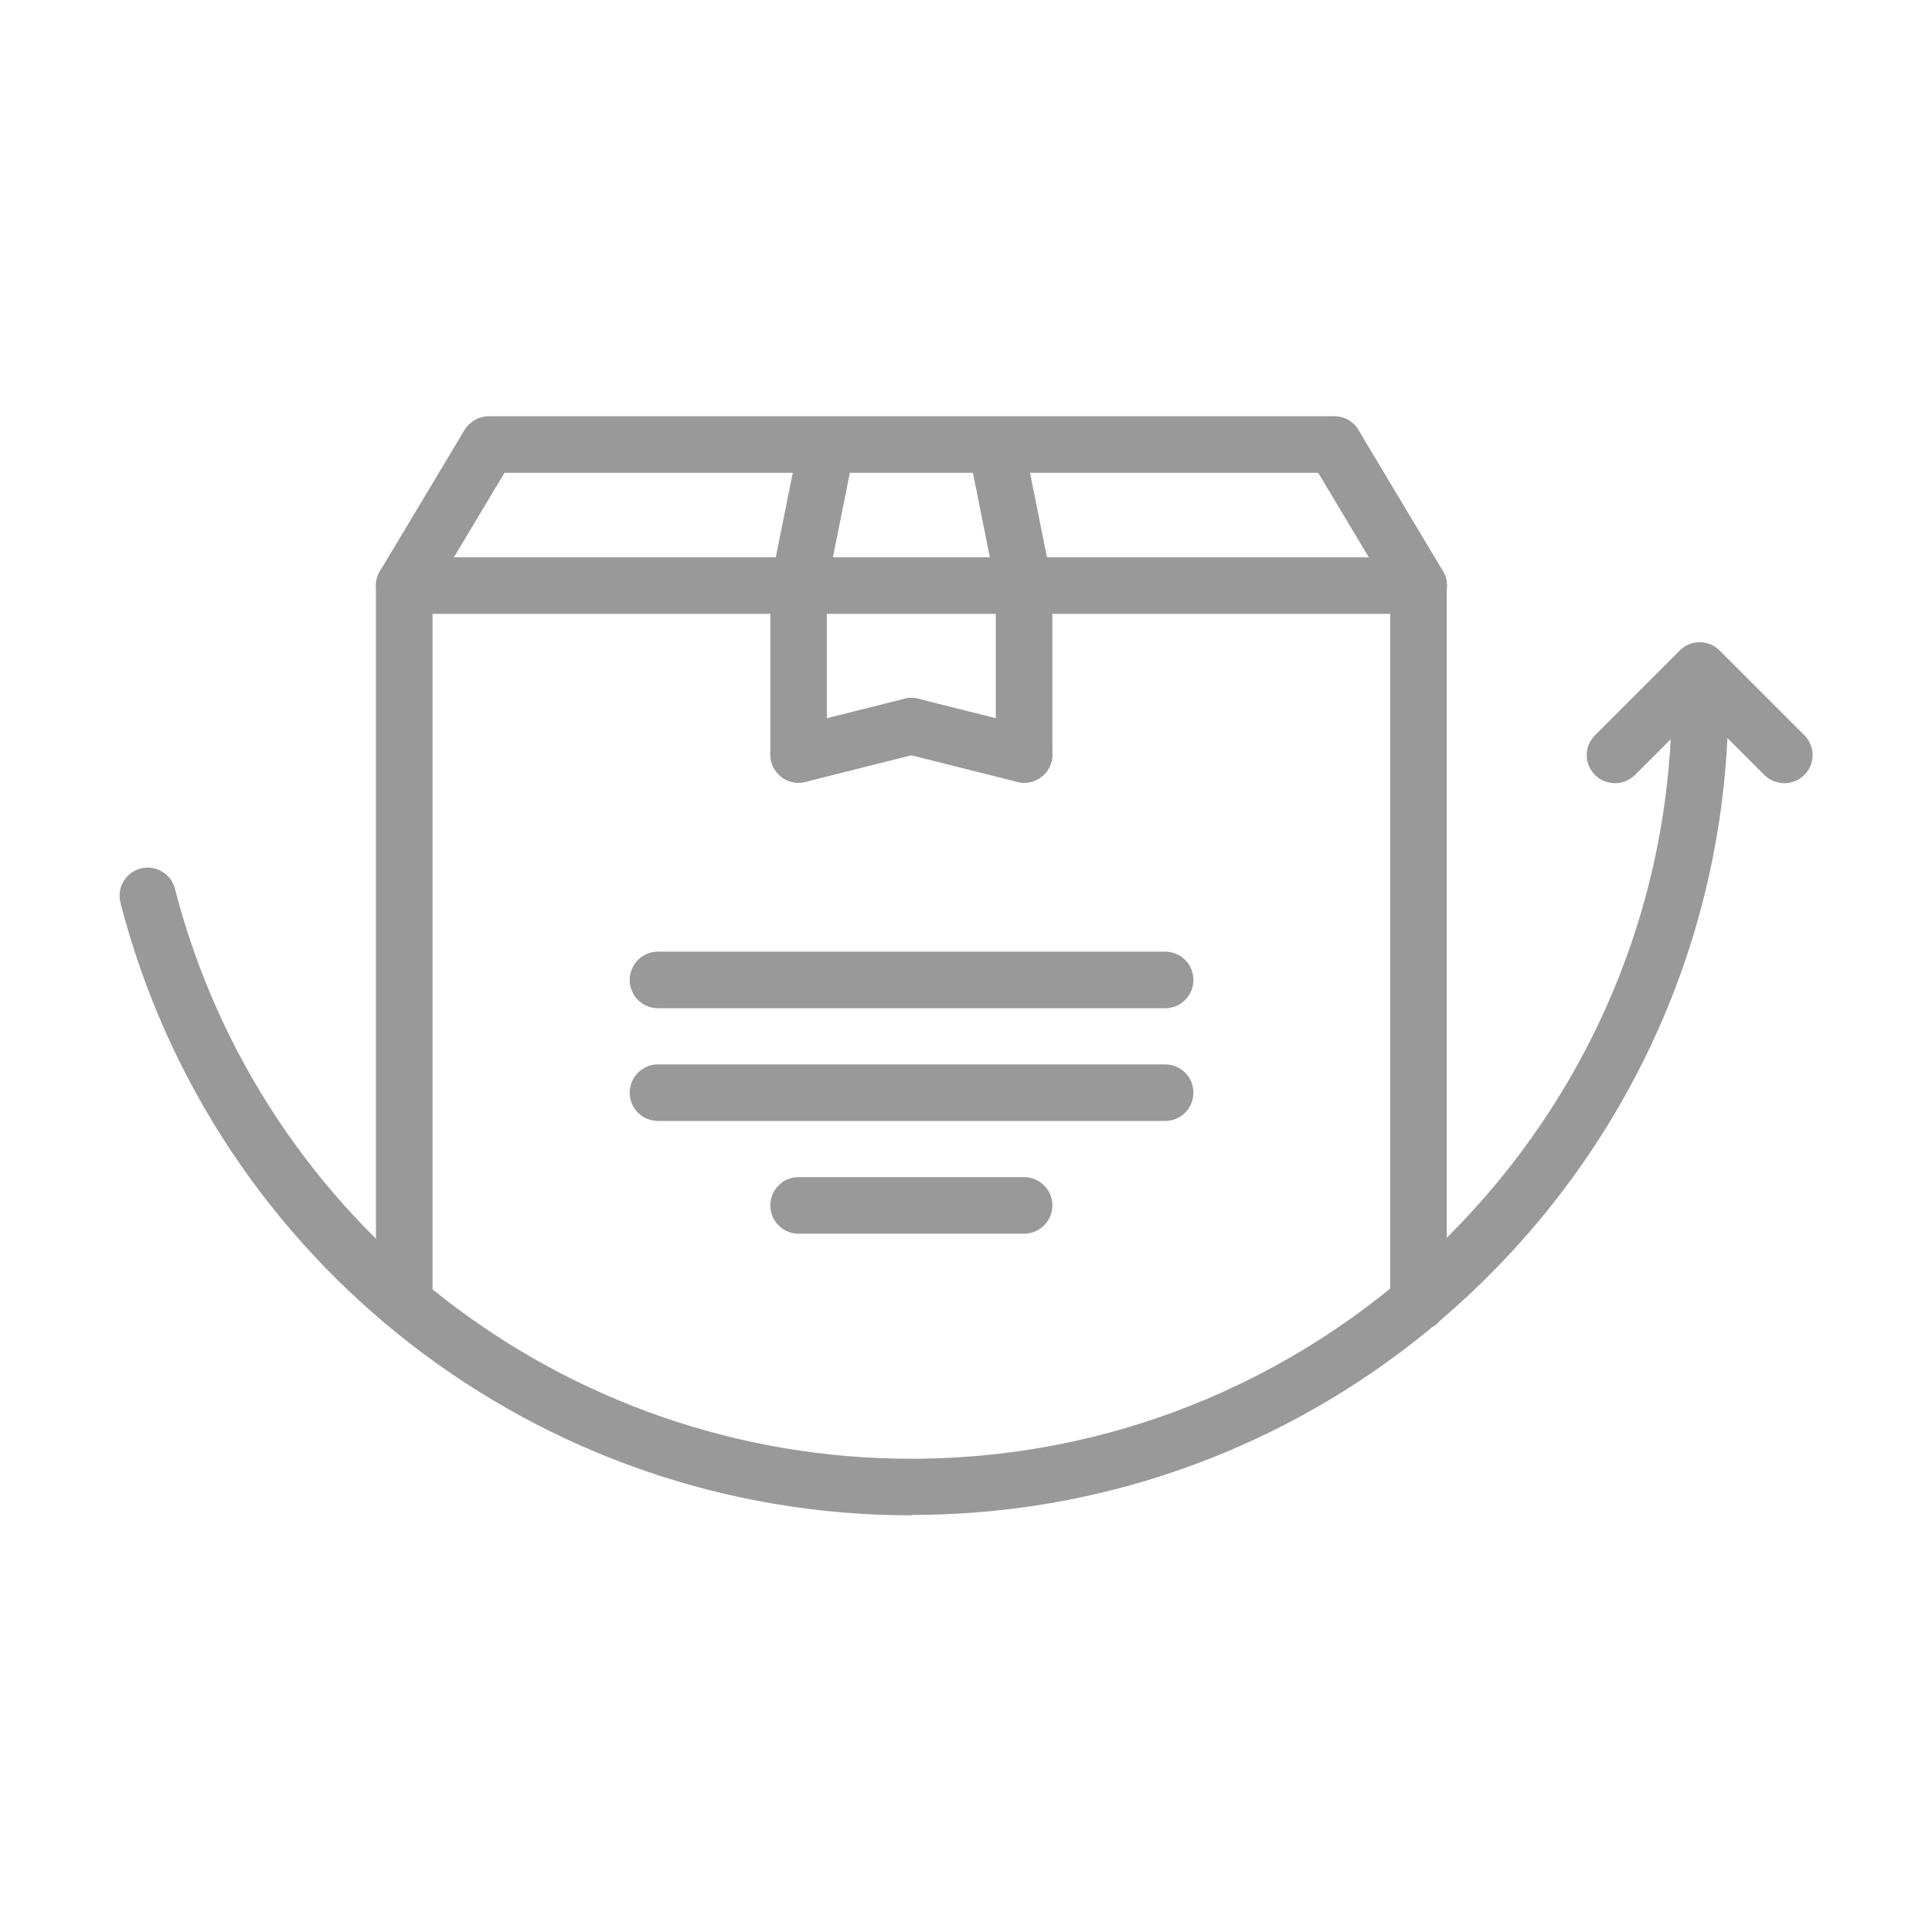
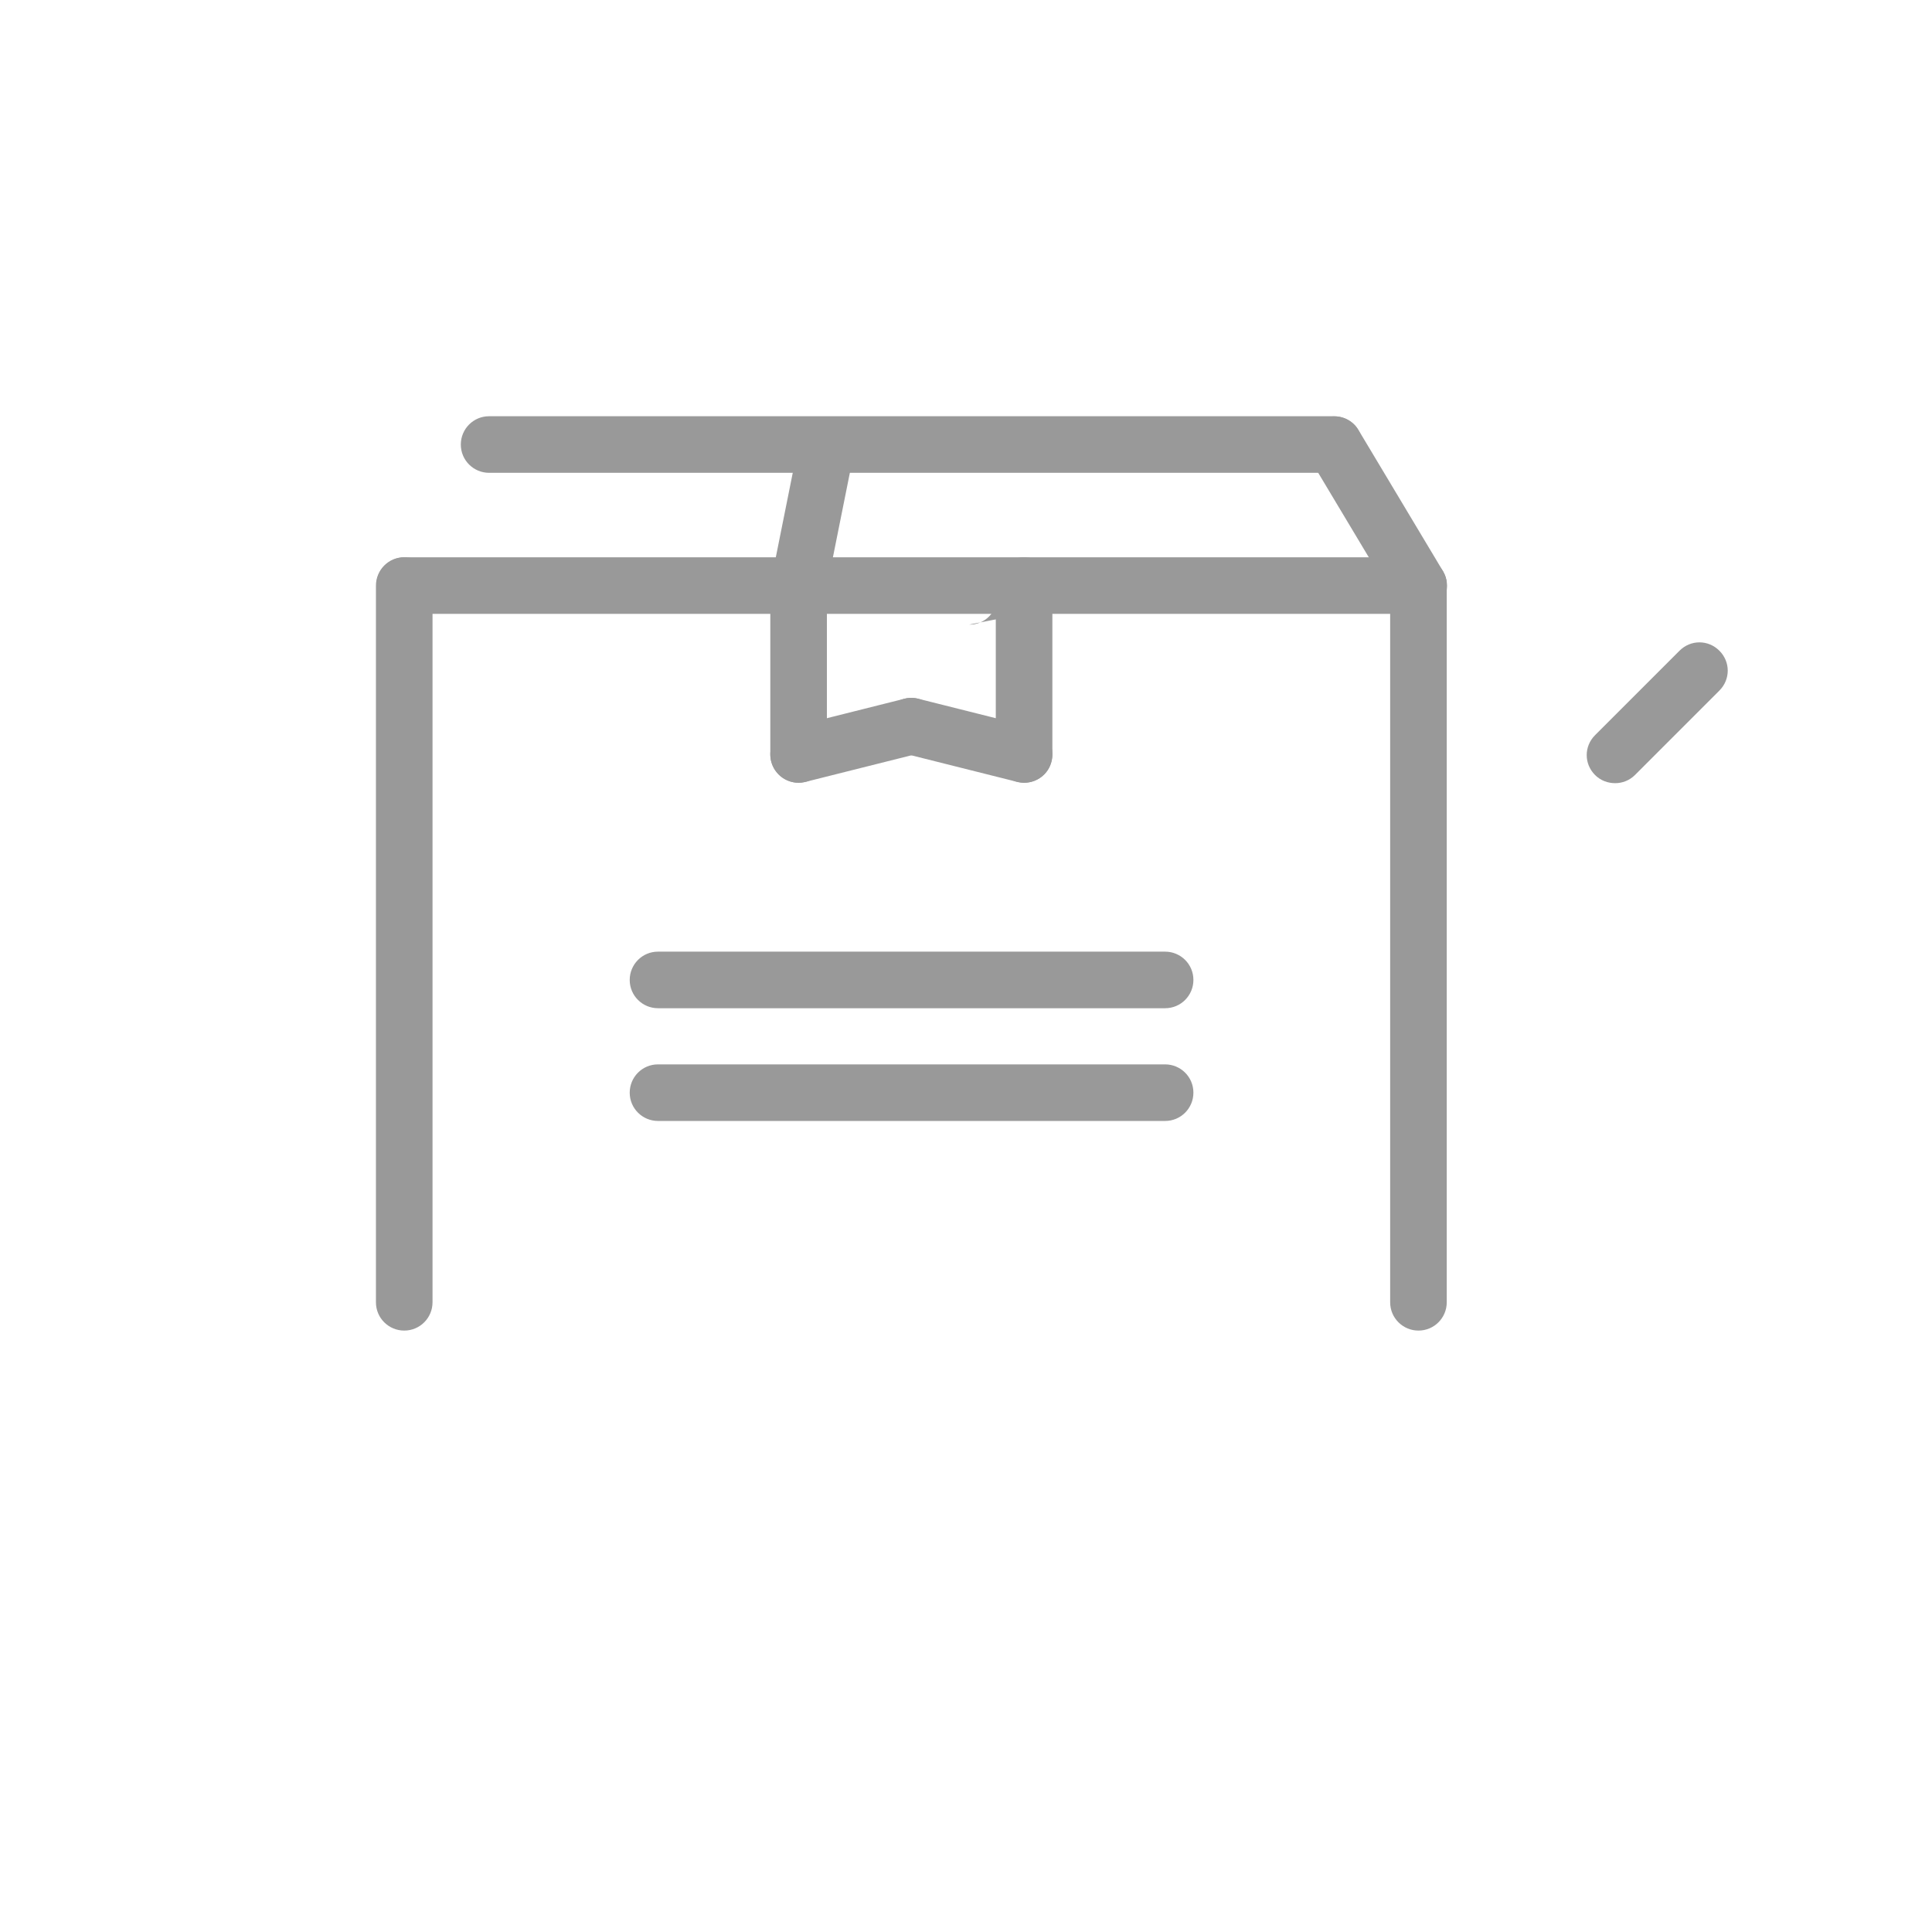
<svg xmlns="http://www.w3.org/2000/svg" xml:space="preserve" width="3.712mm" height="3.712mm" version="1.1" style="shape-rendering:geometricPrecision; text-rendering:geometricPrecision; image-rendering:optimizeQuality; fill-rule:evenodd; clip-rule:evenodd" viewBox="0 0 45.07 45.07">
  <defs>
    <style type="text/css">
   
    .fil1 {fill:none}
    .fil0 {fill:#999999;fill-rule:nonzero}
   
  </style>
  </defs>
  <g id="Слой_x0020_1">
    <g id="_2037353501792">
-       <path class="fil0" d="M21.26 35.35c-8.7,0 -16.28,-5.88 -18.45,-14.29 -0.09,-0.35 0.12,-0.71 0.47,-0.8 0.35,-0.09 0.71,0.12 0.8,0.47 2.02,7.83 9.08,13.3 17.18,13.3 9.78,0 17.74,-7.96 17.74,-17.74 0,-0.36 0.29,-0.66 0.66,-0.66 0.36,0 0.66,0.29 0.66,0.66 0,10.51 -8.55,19.05 -19.05,19.05z" />
-       <path class="fil0" d="M41.63 18.27c-0.17,0 -0.34,-0.06 -0.47,-0.19l-1.97 -1.97c-0.26,-0.26 -0.26,-0.67 0,-0.93 0.26,-0.26 0.67,-0.26 0.93,0l1.97 1.97c0.26,0.26 0.26,0.67 0,0.93 -0.13,0.13 -0.3,0.19 -0.46,0.19z" />
      <path class="fil0" d="M37.68 18.27c-0.17,0 -0.34,-0.06 -0.47,-0.19 -0.26,-0.26 -0.26,-0.67 0,-0.93l1.97 -1.97c0.26,-0.26 0.67,-0.26 0.93,0 0.26,0.26 0.26,0.67 0,0.93l-1.97 1.97c-0.13,0.13 -0.3,0.19 -0.46,0.19z" />
      <path class="fil0" d="M9.43 31.04c-0.36,0 -0.66,-0.29 -0.66,-0.66l0 -16.72c0,-0.36 0.29,-0.66 0.66,-0.66 0.36,0 0.66,0.29 0.66,0.66l0 16.72c0,0.36 -0.29,0.66 -0.66,0.66z" />
      <path class="fil0" d="M33.09 31.04c-0.36,0 -0.66,-0.29 -0.66,-0.66l0 -16.72c0,-0.36 0.29,-0.66 0.66,-0.66 0.36,0 0.66,0.29 0.66,0.66l0 16.72c0,0.36 -0.29,0.66 -0.66,0.66z" />
      <path class="fil0" d="M33.09 14.32l-23.65 0c-0.36,0 -0.66,-0.29 -0.66,-0.66 0,-0.36 0.29,-0.66 0.66,-0.66l23.65 0c0.36,0 0.66,0.29 0.66,0.66 0,0.36 -0.29,0.66 -0.66,0.66z" />
-       <path class="fil0" d="M9.43 14.32c-0.12,0 -0.23,-0.03 -0.34,-0.09 -0.31,-0.19 -0.41,-0.59 -0.23,-0.9l1.97 -3.29c0.19,-0.31 0.59,-0.41 0.9,-0.23 0.31,0.19 0.41,0.59 0.23,0.9l-1.97 3.29c-0.12,0.21 -0.34,0.32 -0.56,0.32z" />
      <path class="fil0" d="M33.09 14.32c-0.22,0 -0.44,-0.11 -0.56,-0.32l-1.97 -3.29c-0.19,-0.31 -0.09,-0.72 0.23,-0.9 0.31,-0.19 0.72,-0.09 0.9,0.22l1.97 3.29c0.19,0.31 0.09,0.72 -0.22,0.9 -0.11,0.06 -0.22,0.09 -0.34,0.09z" />
      <path class="fil0" d="M31.12 11.03l-19.71 0c-0.36,0 -0.66,-0.29 -0.66,-0.66 0,-0.36 0.29,-0.66 0.66,-0.66l19.71 0c0.36,0 0.66,0.29 0.66,0.66 0,0.36 -0.29,0.66 -0.66,0.66z" />
      <path class="fil0" d="M18.63 14.32c-0.04,0 -0.09,-0 -0.13,-0.01 -0.35,-0.07 -0.59,-0.42 -0.51,-0.77l0.66 -3.29c0.07,-0.36 0.41,-0.59 0.77,-0.51 0.36,0.07 0.59,0.42 0.51,0.77l-0.66 3.29c-0.06,0.31 -0.34,0.53 -0.64,0.53z" />
-       <path class="fil0" d="M23.89 14.32c-0.31,0 -0.58,-0.22 -0.64,-0.53l-0.66 -3.29c-0.07,-0.36 0.16,-0.7 0.51,-0.77 0.36,-0.07 0.7,0.16 0.77,0.51l0.66 3.29c0.07,0.36 -0.16,0.7 -0.51,0.77 -0.04,0.01 -0.09,0.01 -0.13,0.01z" />
+       <path class="fil0" d="M23.89 14.32c-0.31,0 -0.58,-0.22 -0.64,-0.53l-0.66 -3.29l0.66 3.29c0.07,0.36 -0.16,0.7 -0.51,0.77 -0.04,0.01 -0.09,0.01 -0.13,0.01z" />
      <path class="fil0" d="M18.63 18.26c-0.36,0 -0.66,-0.29 -0.66,-0.66l0 -3.94c0,-0.36 0.29,-0.66 0.66,-0.66 0.36,0 0.66,0.29 0.66,0.66l0 3.94c0,0.36 -0.29,0.66 -0.66,0.66z" />
      <path class="fil0" d="M23.89 18.26c-0.36,0 -0.66,-0.29 -0.66,-0.66l0 -3.94c0,-0.36 0.29,-0.66 0.66,-0.66 0.36,0 0.66,0.29 0.66,0.66l0 3.94c0,0.36 -0.29,0.66 -0.66,0.66z" />
      <path class="fil0" d="M23.89 18.26c-0.05,0 -0.11,-0.01 -0.16,-0.02l-2.63 -0.66c-0.35,-0.09 -0.57,-0.45 -0.48,-0.8 0.09,-0.35 0.44,-0.57 0.8,-0.48l2.63 0.66c0.35,0.09 0.57,0.44 0.48,0.8 -0.07,0.3 -0.34,0.5 -0.64,0.5z" />
      <path class="fil0" d="M18.63 18.26c-0.3,0 -0.56,-0.2 -0.64,-0.5 -0.09,-0.35 0.13,-0.71 0.48,-0.8l2.63 -0.66c0.35,-0.09 0.71,0.13 0.8,0.48 0.09,0.35 -0.13,0.71 -0.48,0.8l-2.63 0.66c-0.05,0.01 -0.11,0.02 -0.16,0.02z" />
      <path class="fil0" d="M27.18 26.15l-11.83 0c-0.36,0 -0.66,-0.29 -0.66,-0.66 0,-0.36 0.29,-0.66 0.66,-0.66l11.83 0c0.36,0 0.66,0.29 0.66,0.66 0,0.36 -0.29,0.66 -0.66,0.66z" />
      <path class="fil0" d="M27.18 23.52l-11.83 0c-0.36,0 -0.66,-0.29 -0.66,-0.66 0,-0.36 0.29,-0.66 0.66,-0.66l11.83 0c0.36,0 0.66,0.29 0.66,0.66 0,0.36 -0.29,0.66 -0.66,0.66z" />
-       <path class="fil0" d="M23.89 28.78l-5.26 0c-0.36,0 -0.66,-0.29 -0.66,-0.66 0,-0.36 0.29,-0.66 0.66,-0.66l5.26 0c0.36,0 0.66,0.29 0.66,0.66 0,0.36 -0.29,0.66 -0.66,0.66z" />
    </g>
    <rect class="fil1" x="0" y="-0" width="45.07" height="45.07" />
  </g>
</svg>